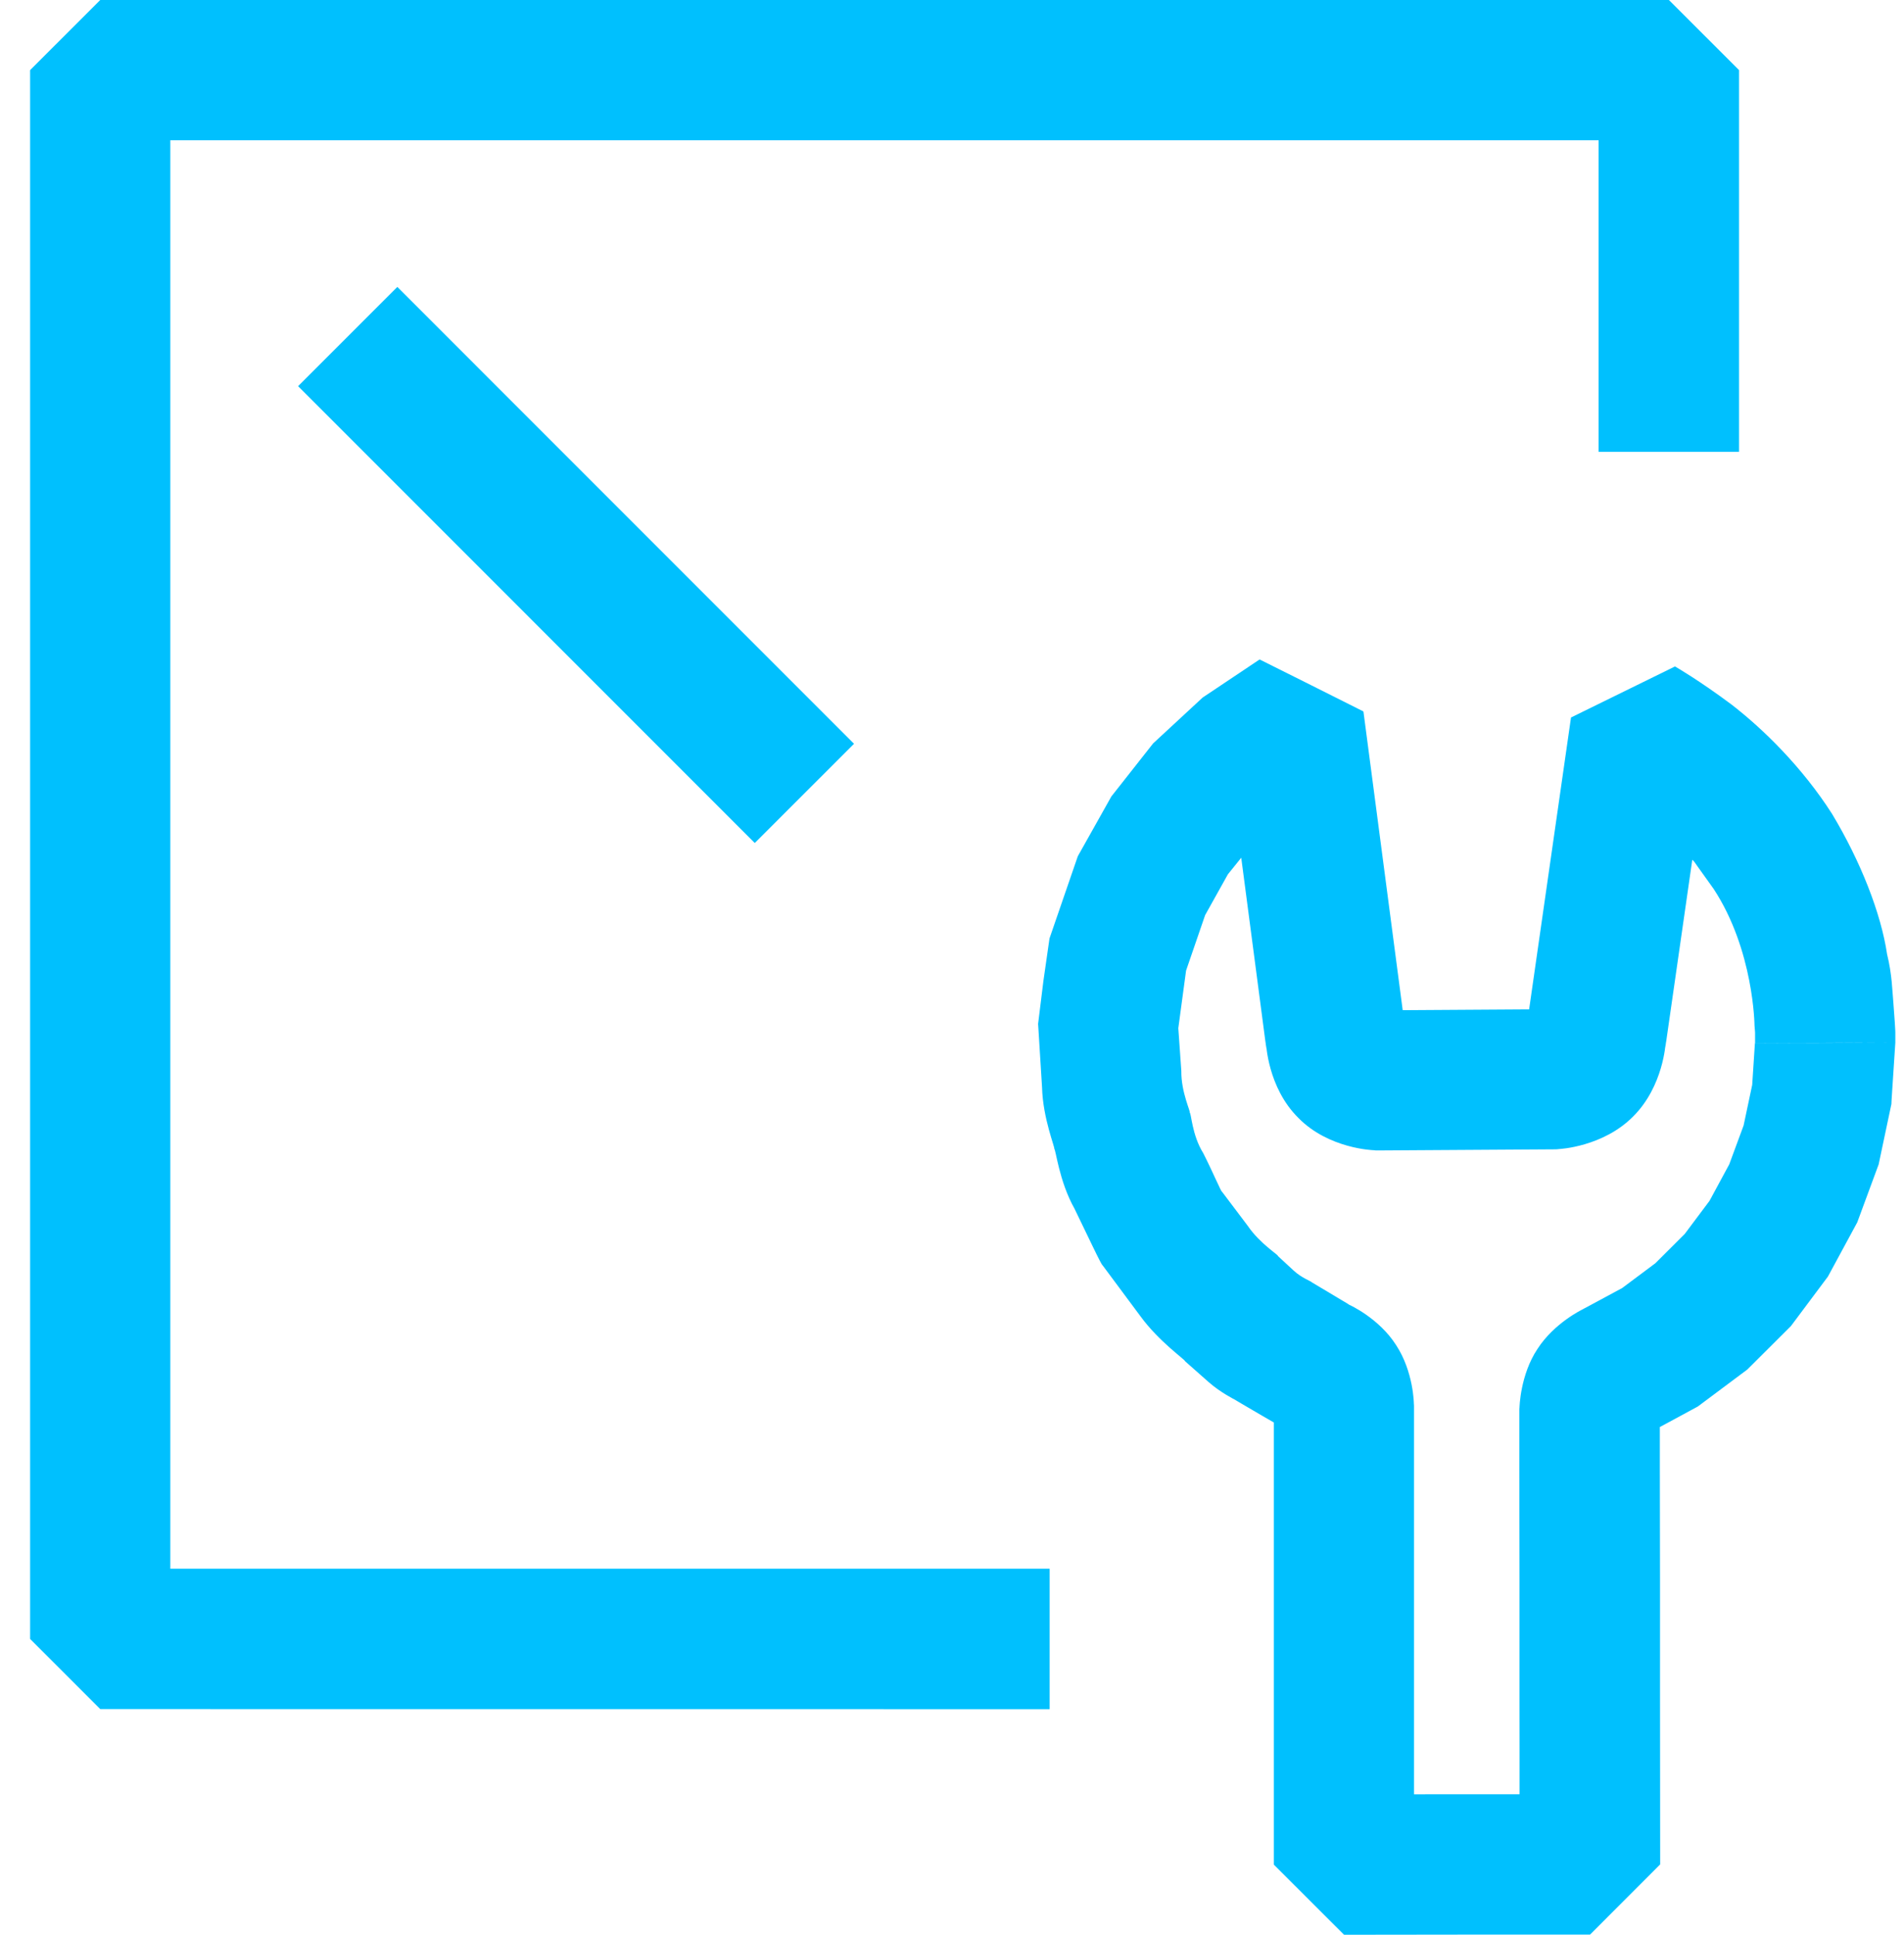
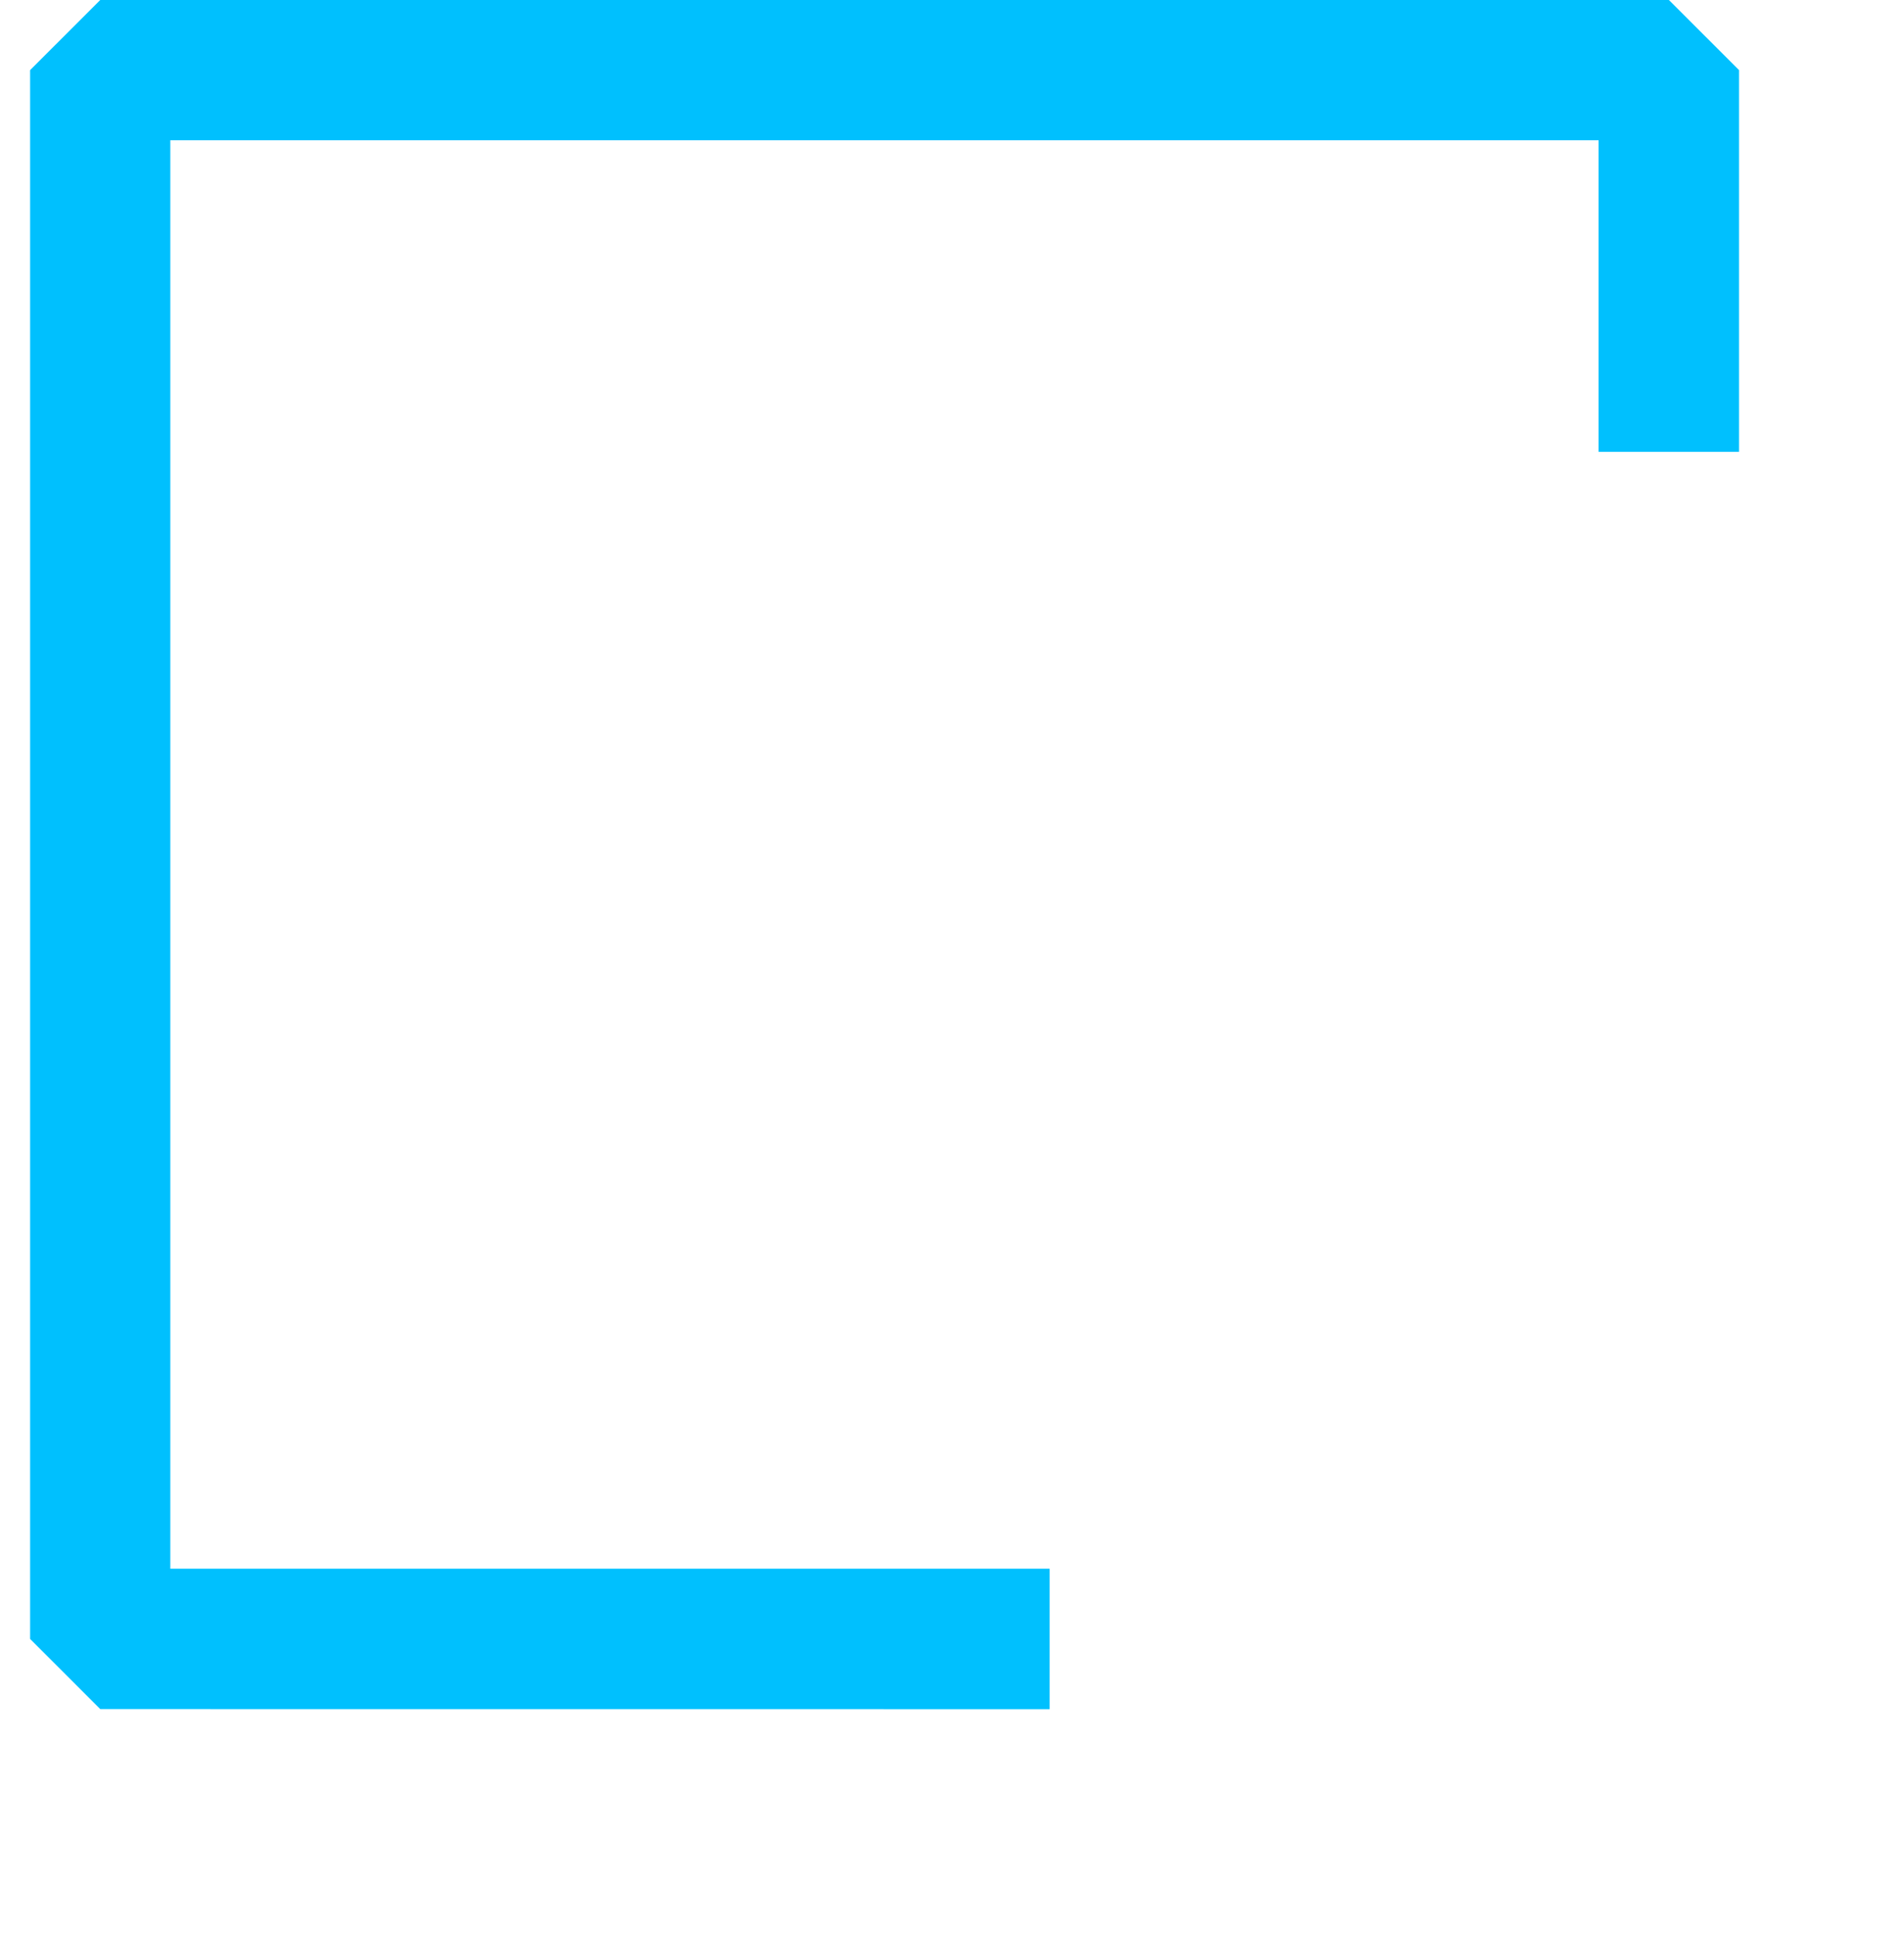
<svg xmlns="http://www.w3.org/2000/svg" width="63" height="64" viewBox="0 0 63 64" fill="none">
  <path d="M34.731 56.538C34.731 55.764 34.731 55.377 34.731 55.377V53.054C34.731 53.054 34.731 52.667 34.731 51.892C15.336 51.892 5.635 51.892 5.635 51.892V4.64H52.895C52.895 4.64 52.895 8.074 52.895 14.947C53.67 14.947 54.057 14.947 54.057 14.947H56.38C56.38 14.947 56.767 14.947 57.542 14.947C57.542 6.547 57.542 2.347 57.542 2.347C57.542 2.336 57.542 2.328 57.542 2.32C56.767 1.546 55.996 0.772 55.221 0C55.211 0 55.203 0 55.195 0H3.343C3.335 0 3.327 0 3.317 0C2.542 0.772 1.771 1.546 0.996 2.32C0.996 2.328 0.996 2.336 0.996 2.347V54.189C0.996 54.194 0.996 54.205 0.996 54.215C1.771 54.987 2.542 55.761 3.317 56.535C3.327 56.535 3.335 56.535 3.343 56.535C3.341 56.538 13.806 56.538 34.731 56.538Z" fill="#00C0FE" />
-   <path d="M28.258 24.604L13.147 9.491L9.863 12.774L24.974 27.886L28.258 24.604Z" fill="#00C0FE" />
-   <path d="M62.713 34.49C61.939 34.492 61.552 34.495 61.552 34.495L60.39 34.501L59.228 34.503C59.228 34.503 58.841 34.506 58.067 34.508C58.008 35.428 57.977 35.887 57.977 35.887L57.693 37.229L57.218 38.515L56.566 39.721L55.744 40.819L54.773 41.787C54.773 41.787 54.224 42.196 53.675 42.607C53.068 42.933 52.465 43.259 52.465 43.259C52.46 43.261 52.452 43.264 52.447 43.27C52.442 43.27 52.434 43.275 52.428 43.277C52.407 43.288 52.386 43.301 52.367 43.312C52.367 43.312 51.429 43.757 50.872 44.622C50.299 45.481 50.278 46.555 50.278 46.555C50.275 46.579 50.275 46.603 50.272 46.624C50.272 46.635 50.272 46.645 50.272 46.653V48.528L50.278 52.277V56.024L50.28 57.896V59.352H48.533L46.787 59.354V46.52C46.787 46.51 46.787 46.502 46.787 46.494C46.787 46.47 46.785 46.443 46.782 46.422C46.782 46.422 46.771 45.372 46.193 44.492C45.626 43.603 44.655 43.166 44.655 43.166C44.634 43.153 44.613 43.142 44.591 43.132C44.607 43.139 44.621 43.145 44.637 43.153C44.629 43.147 44.623 43.142 44.618 43.142L43.398 42.413C43.411 42.397 43.064 42.272 42.804 42.029C42.544 41.79 42.284 41.548 42.284 41.548C42.316 41.519 41.69 41.143 41.287 40.551C40.86 39.987 40.435 39.422 40.435 39.422C40.409 39.438 40.136 38.78 39.815 38.149C39.433 37.539 39.417 36.791 39.364 36.81C39.415 36.802 39.078 36.139 39.088 35.426C39.038 34.721 38.988 34.012 38.988 34.012L39.245 32.106L39.873 30.279C39.871 30.279 39.889 30.239 39.892 30.242L40.629 28.921C40.629 28.921 40.855 28.643 41.08 28.362C41.075 28.362 41.069 28.362 41.069 28.362L41.899 34.675C41.902 34.686 41.902 34.694 41.905 34.702C41.897 34.614 41.892 34.524 41.884 34.431C41.886 34.458 41.889 34.479 41.892 34.503C41.892 34.503 41.939 35.967 42.958 36.977C43.965 38.006 45.451 38.048 45.451 38.048C45.475 38.051 45.499 38.051 45.52 38.056C45.533 38.056 45.544 38.056 45.554 38.056C45.562 38.056 45.57 38.056 45.581 38.056L51.442 38.019C51.452 38.019 51.46 38.019 51.468 38.019C51.487 38.019 51.505 38.016 51.524 38.016C51.545 38.014 51.569 38.011 51.59 38.009C51.59 38.009 53.041 37.942 54.041 36.929C55.043 35.927 55.112 34.503 55.112 34.503C55.115 34.479 55.118 34.455 55.12 34.437C55.115 34.516 55.107 34.601 55.099 34.681C55.099 34.675 55.102 34.665 55.102 34.654L55.995 28.439C56.004 28.449 56.014 28.46 56.027 28.471C56.035 28.481 56.043 28.489 56.051 28.497C56.046 28.484 56.067 28.516 56.181 28.677C56.351 28.916 56.526 29.16 56.701 29.404C58.035 31.438 58.054 33.928 58.054 33.928L58.069 34.108L58.072 34.156C58.072 34.156 58.072 34.275 58.072 34.506C58.846 34.503 59.234 34.501 59.234 34.501L60.395 34.498L61.557 34.492C61.552 34.495 61.939 34.492 62.713 34.49C62.713 34.262 62.713 34.145 62.713 34.145L62.711 34.087L62.695 33.814C62.695 33.814 62.679 33.588 62.65 33.193C62.613 32.801 62.607 32.233 62.44 31.565C62.241 30.213 61.56 28.484 60.621 26.925C59.637 25.384 58.337 24.109 57.282 23.297C56.216 22.502 55.449 22.061 55.449 22.061C55.438 22.056 55.431 22.051 55.422 22.046C54.274 22.61 53.129 23.172 51.98 23.735C51.98 23.745 51.978 23.753 51.978 23.761L50.596 33.389L46.413 33.416L45.117 23.56C45.114 23.552 45.114 23.544 45.111 23.533C43.968 22.958 42.825 22.385 41.68 21.815C41.672 21.82 41.661 21.825 41.653 21.831L39.794 23.074L38.155 24.591L36.773 26.346L35.68 28.293C35.678 28.293 35.651 28.349 35.654 28.349L34.726 31.043C34.726 31.043 34.625 31.748 34.524 32.451C34.437 33.161 34.349 33.869 34.349 33.869C34.349 33.869 34.413 34.917 34.479 35.962C34.505 37.012 34.93 38.001 34.882 38.006C34.932 37.987 35.036 39.061 35.553 39.981C35.781 40.453 36.009 40.923 36.179 41.278C36.349 41.631 36.471 41.864 36.481 41.853C36.481 41.853 37.107 42.697 37.733 43.537C38.351 44.386 39.237 44.993 39.208 45.025C39.208 45.025 39.597 45.372 39.993 45.719C40.388 46.067 40.86 46.3 40.86 46.3C40.812 46.279 42.873 47.48 42.157 47.053C42.154 47.051 42.152 47.05 42.149 47.048V61.653C42.149 61.659 42.149 61.669 42.149 61.68C42.923 62.451 43.698 63.226 44.472 64C44.48 64 44.488 64 44.499 64L48.543 63.995H52.585C52.596 63.995 52.603 63.995 52.611 63.995C53.386 63.218 54.16 62.446 54.932 61.672C54.932 61.664 54.932 61.653 54.932 61.643L54.927 56.024V52.274L54.921 48.528V47.199C54.921 47.202 54.919 47.205 54.919 47.205C54.964 47.178 54.792 47.273 54.943 47.194C55.279 47.014 55.73 46.77 56.178 46.526C56.998 45.916 57.815 45.303 57.815 45.303L59.26 43.863L60.483 42.227L61.453 40.435L62.161 38.518L62.583 36.521C62.578 36.518 62.626 35.842 62.713 34.49Z" fill="#00C0FE" />
</svg>